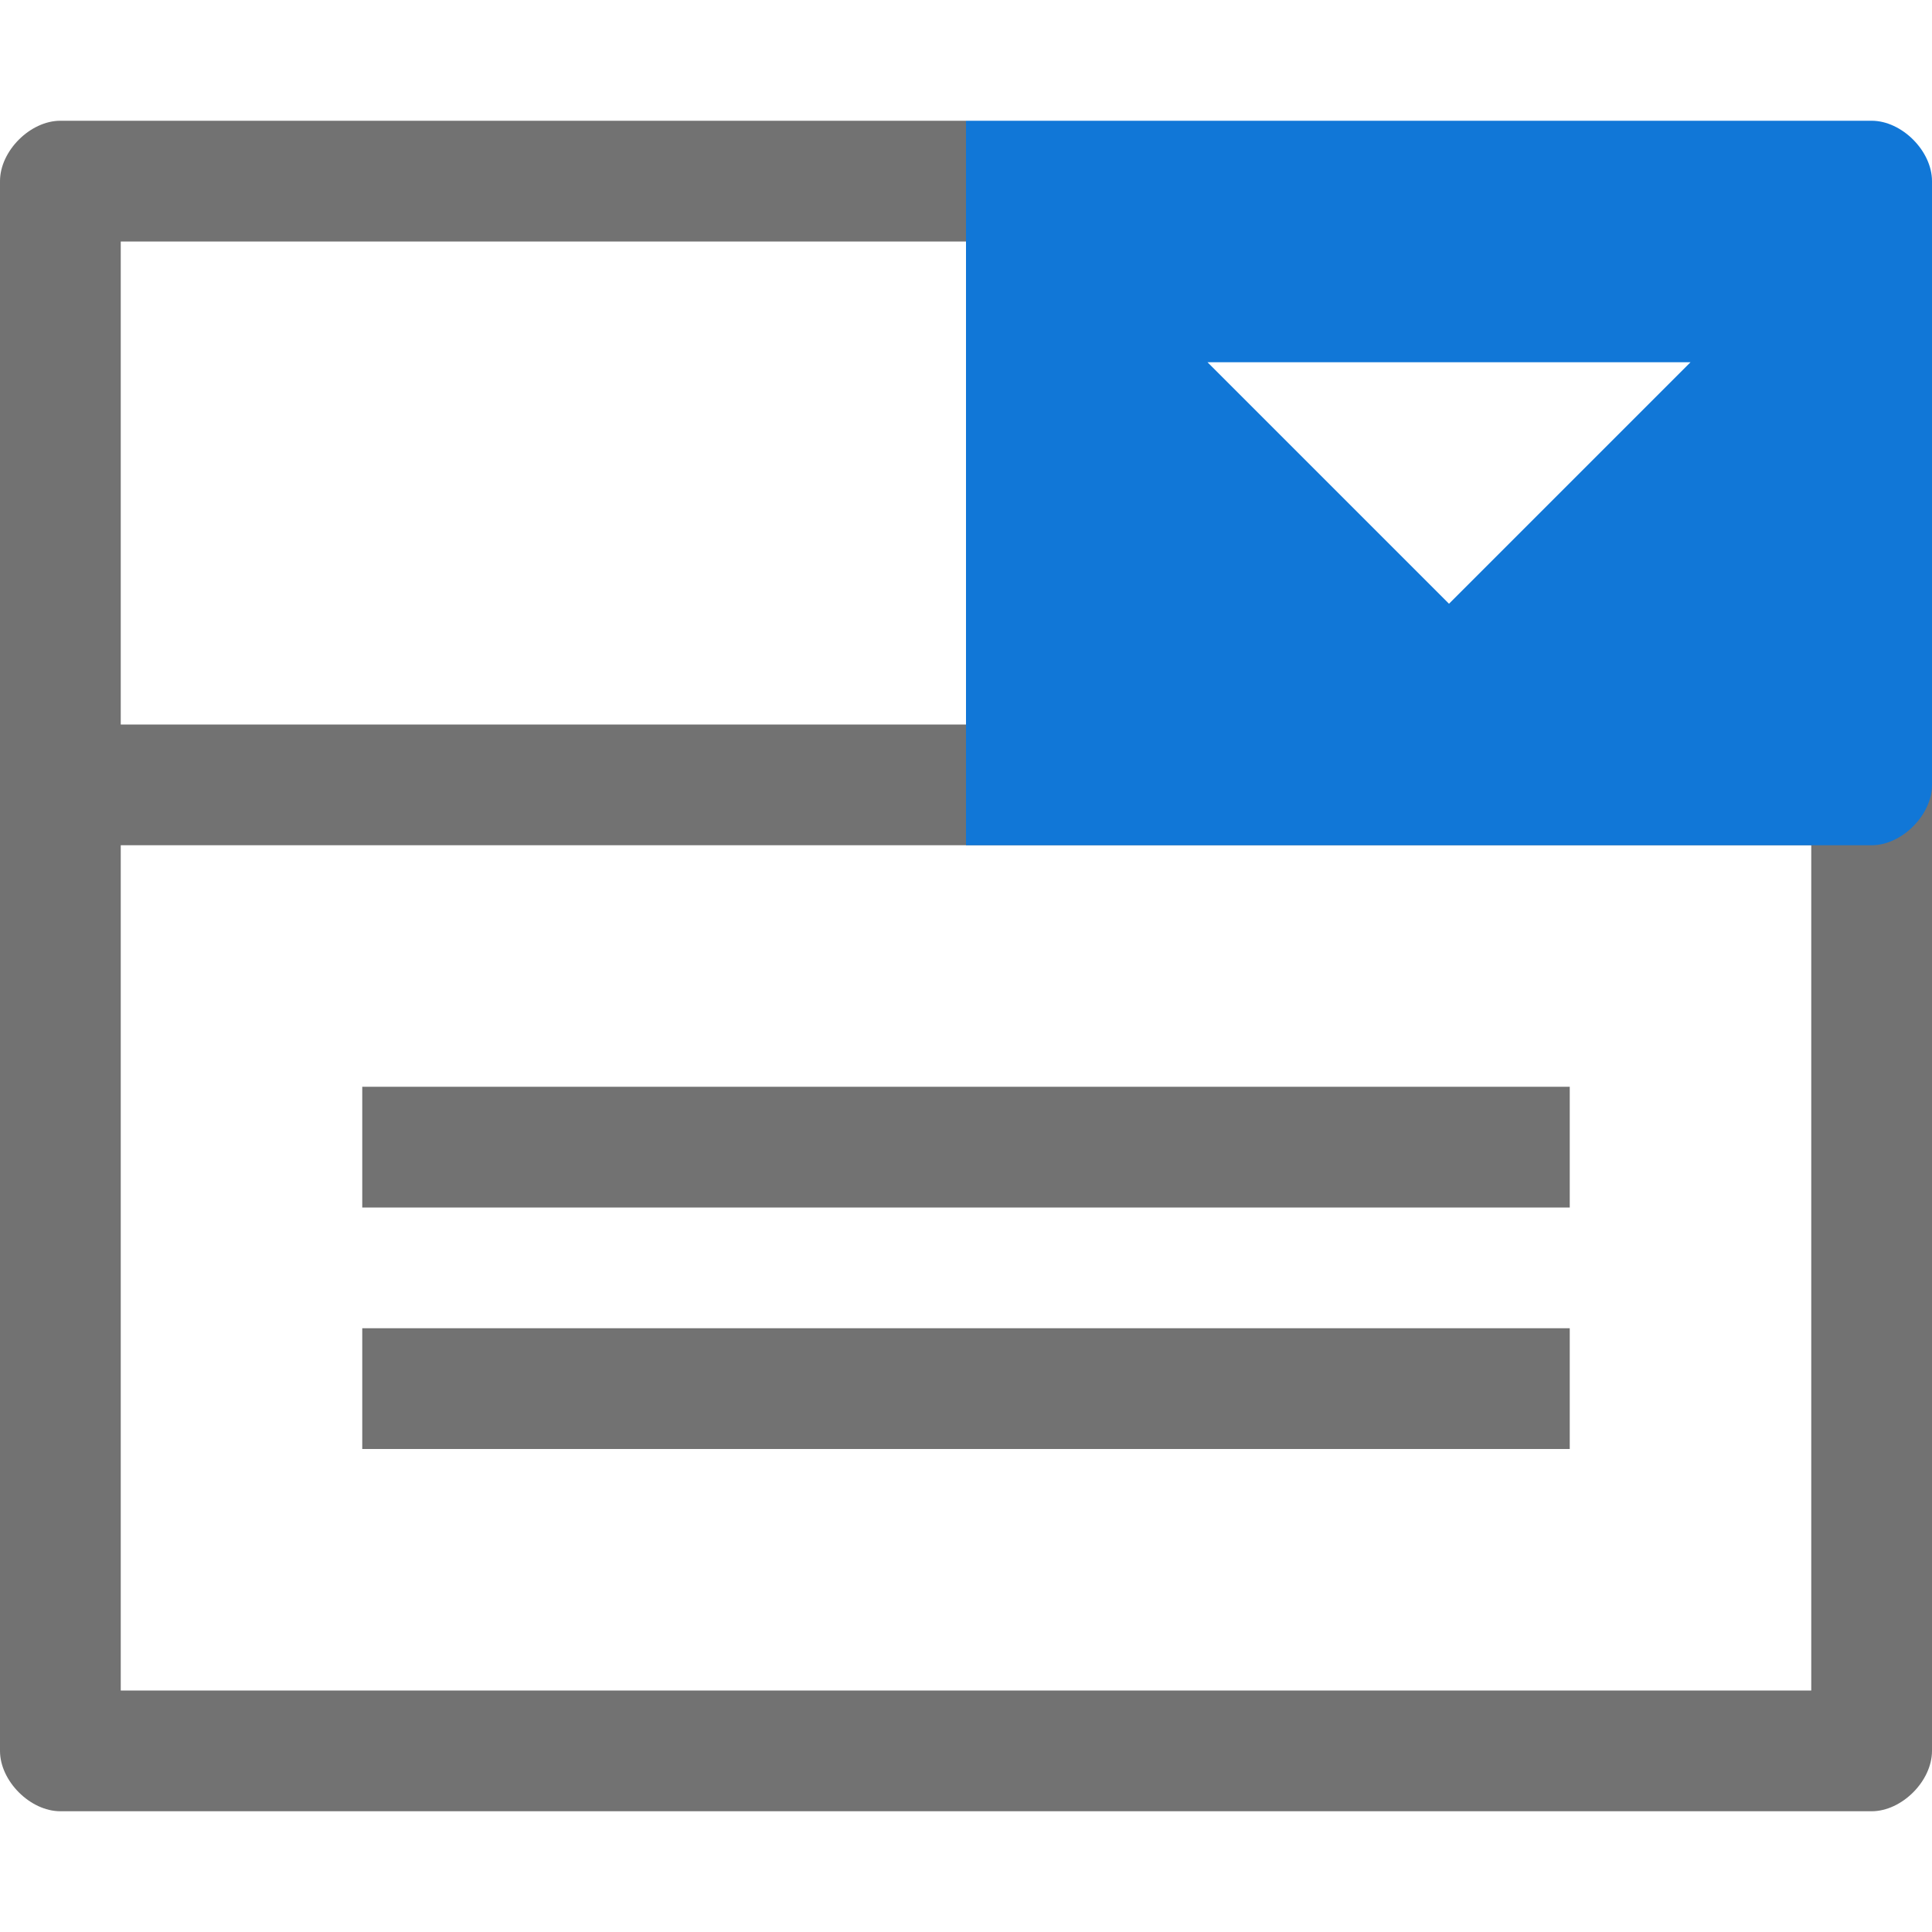
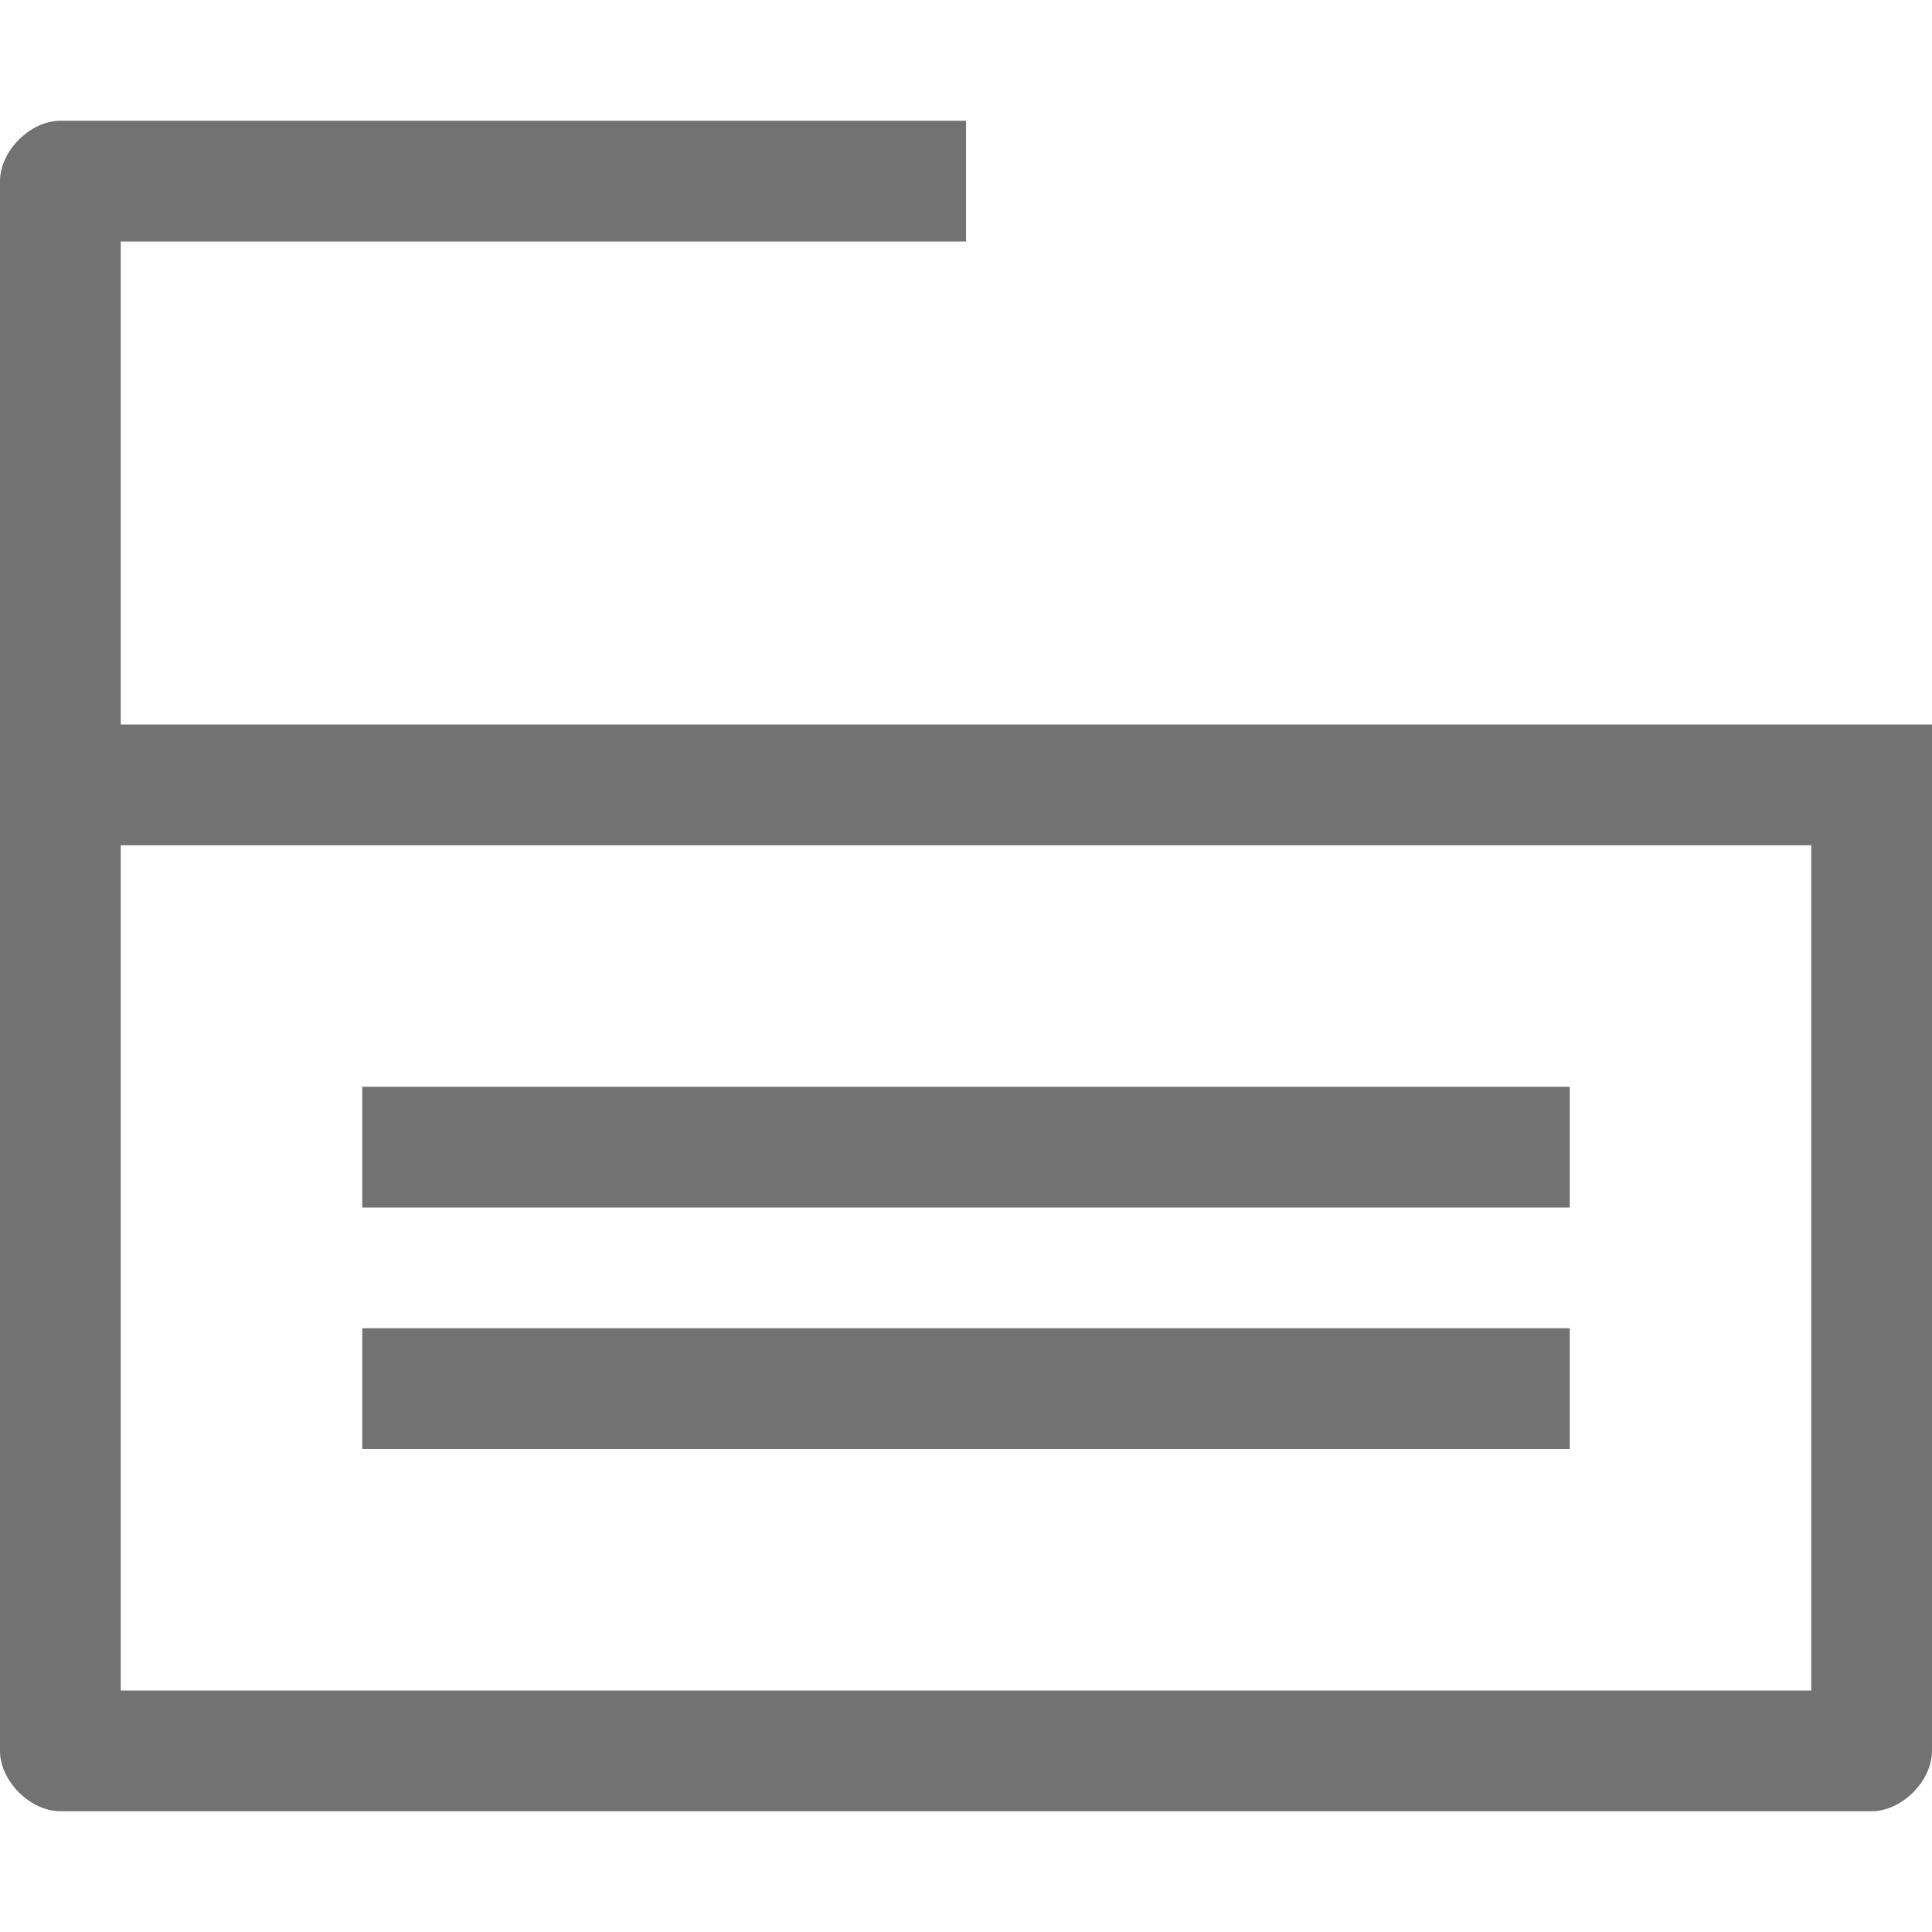
<svg xmlns="http://www.w3.org/2000/svg" version="1.1" id="Layer_1" x="0px" y="0px" viewBox="0 0 32 32" style="enable-background:new 0 0 32 32;" xml:space="preserve">
  <style type="text/css" xml:space="preserve">.Green{fill:#039C23;}
	.Black{fill:#727272;}
	.Red{fill:#D11C1C;}
	.Yellow{fill:#FFB115;}
	.Blue{fill:#1177D7;}
	.White{fill:#FFFFFF;}
	.st0{opacity:0.5;}
	.st1{opacity:0.75;}</style>
  <g id="InsertComboBox">
    <path class="Black" d="M30,12H16H2V4h14V2H1C0.5,2,0,2.5,0,3v26c0,0.5,0.5,1,1,1h30c0.5,0,1-0.5,1-1V12H30z M30,28H2V14h28V28z  &#09;&#09; M26,20H6v-2h20V20z M26,24H6v-2h20V24z" />
-     <path class="Blue" d="M31,2H16v12h15c0.5,0,1-0.5,1-1V3C32,2.5,31.5,2,31,2z M24,10l-4-4h8L24,10z" />
  </g>
</svg>